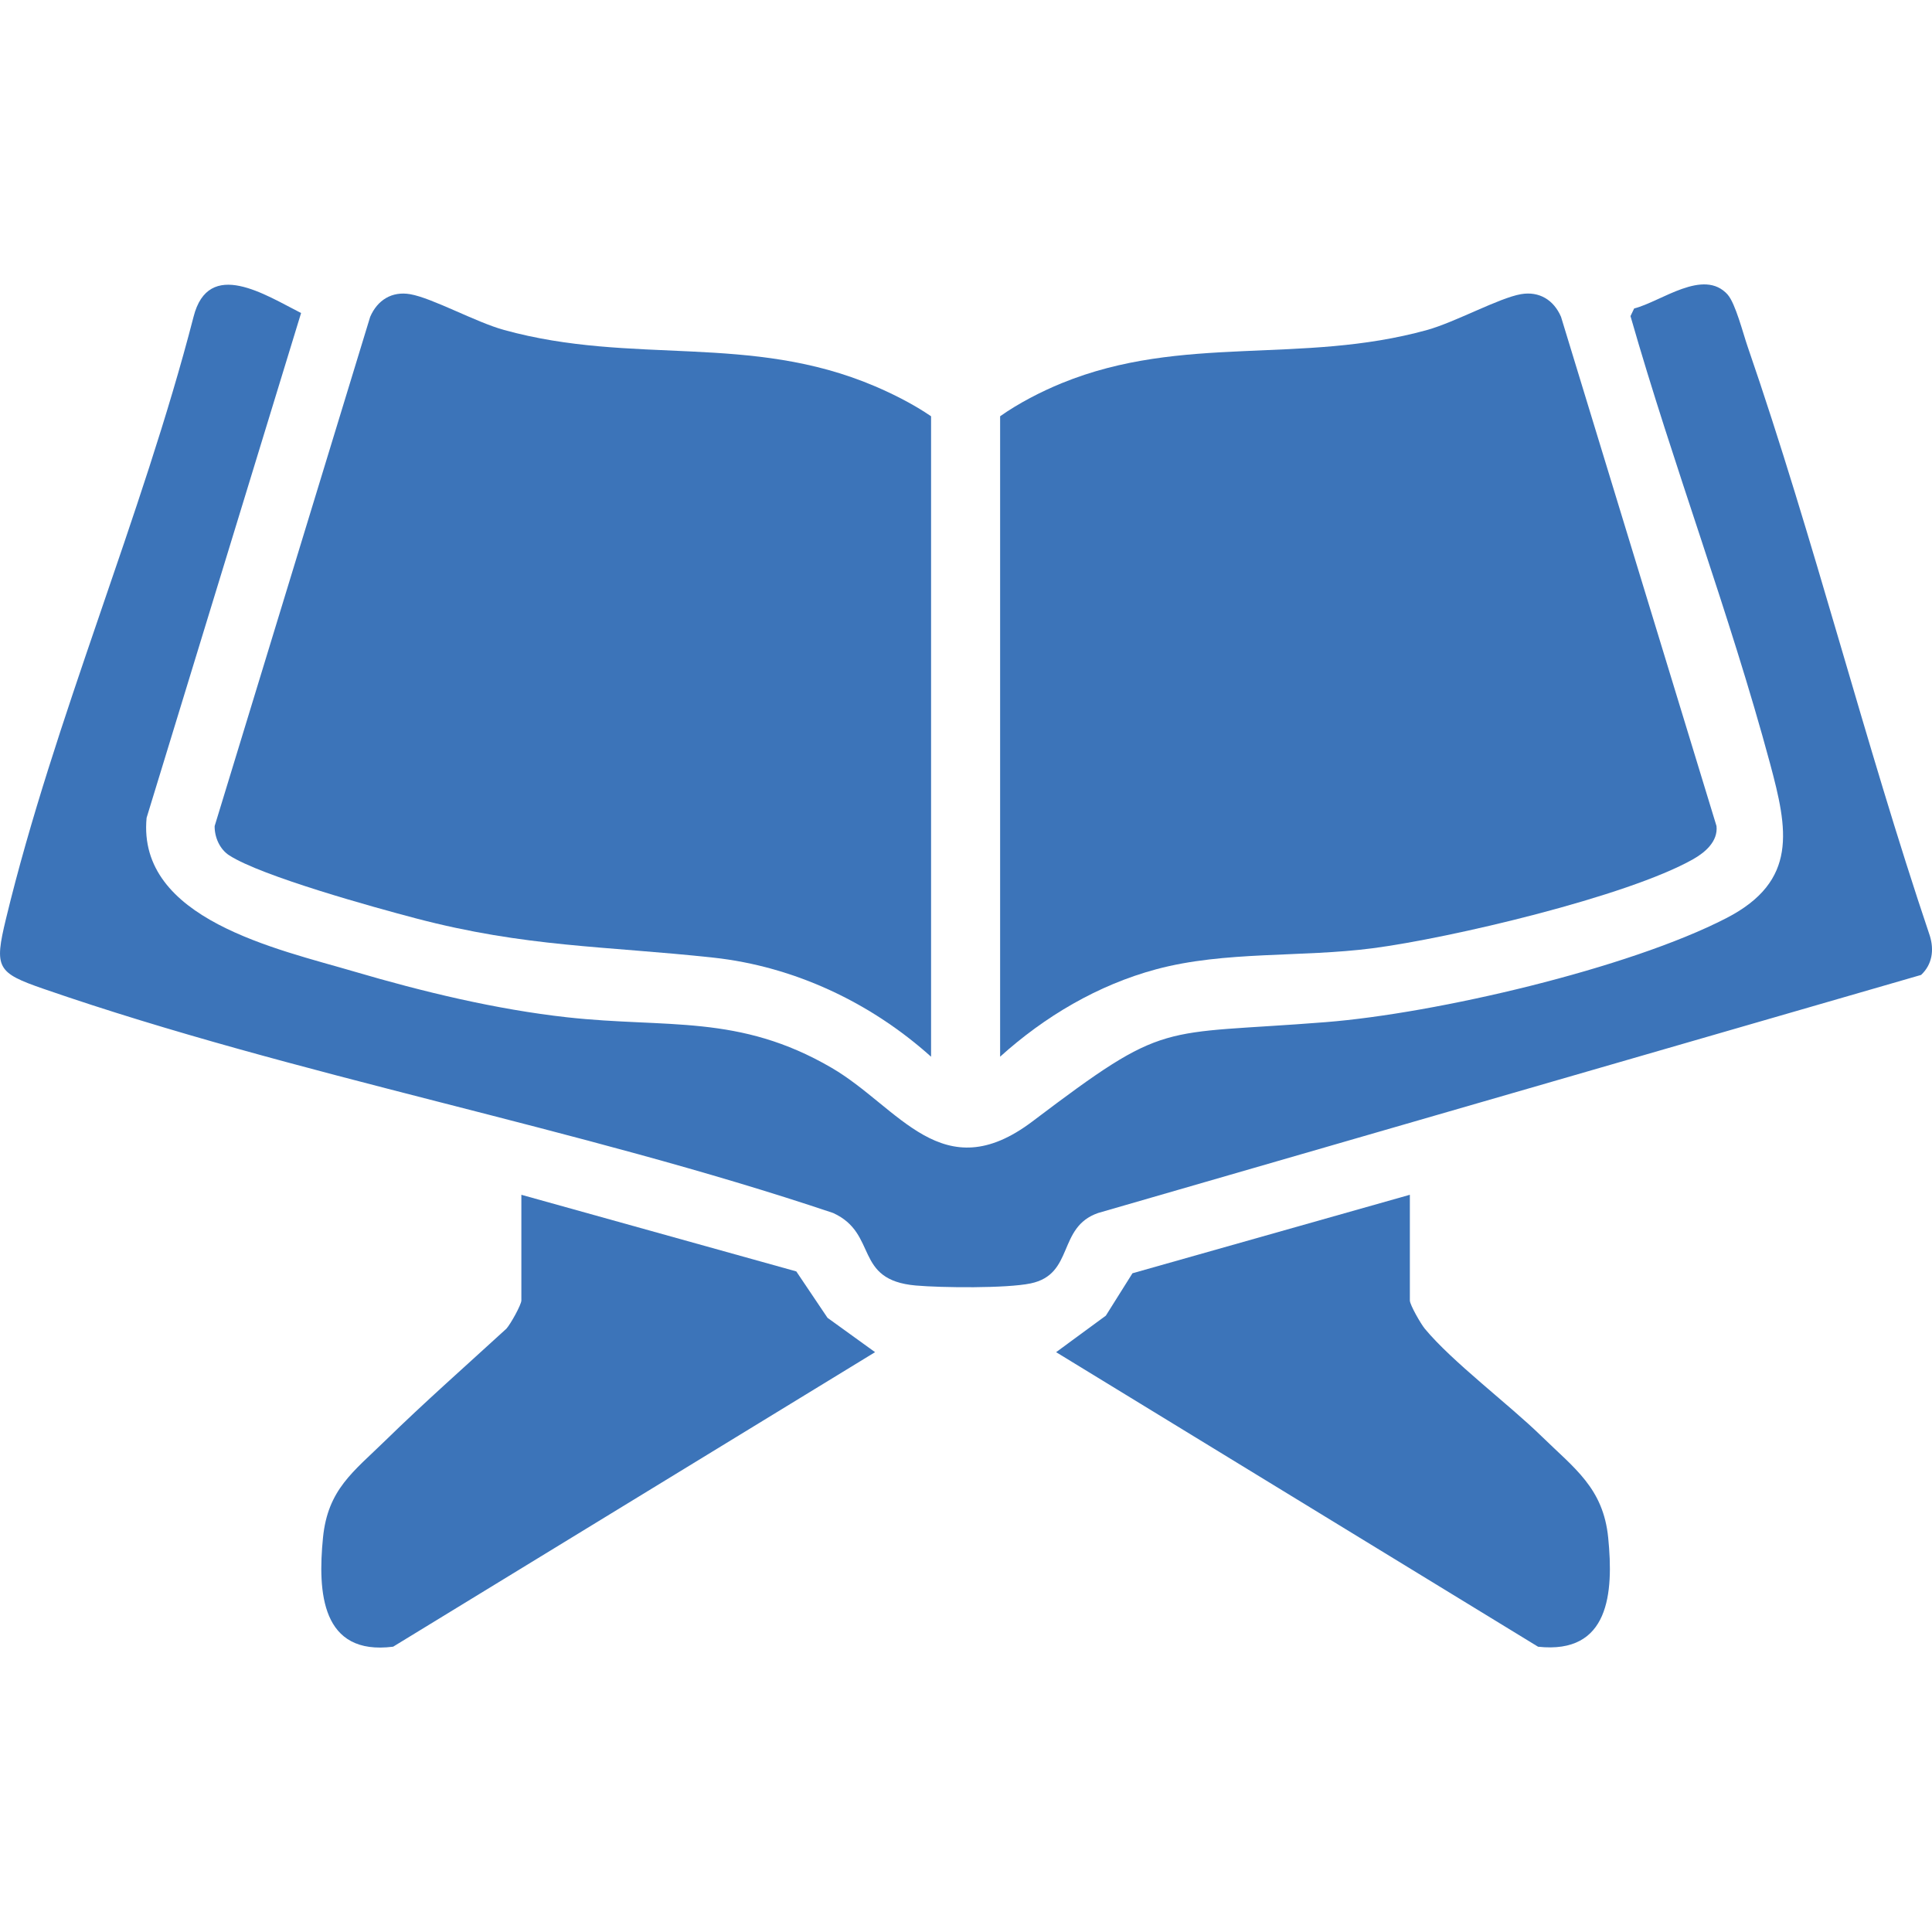
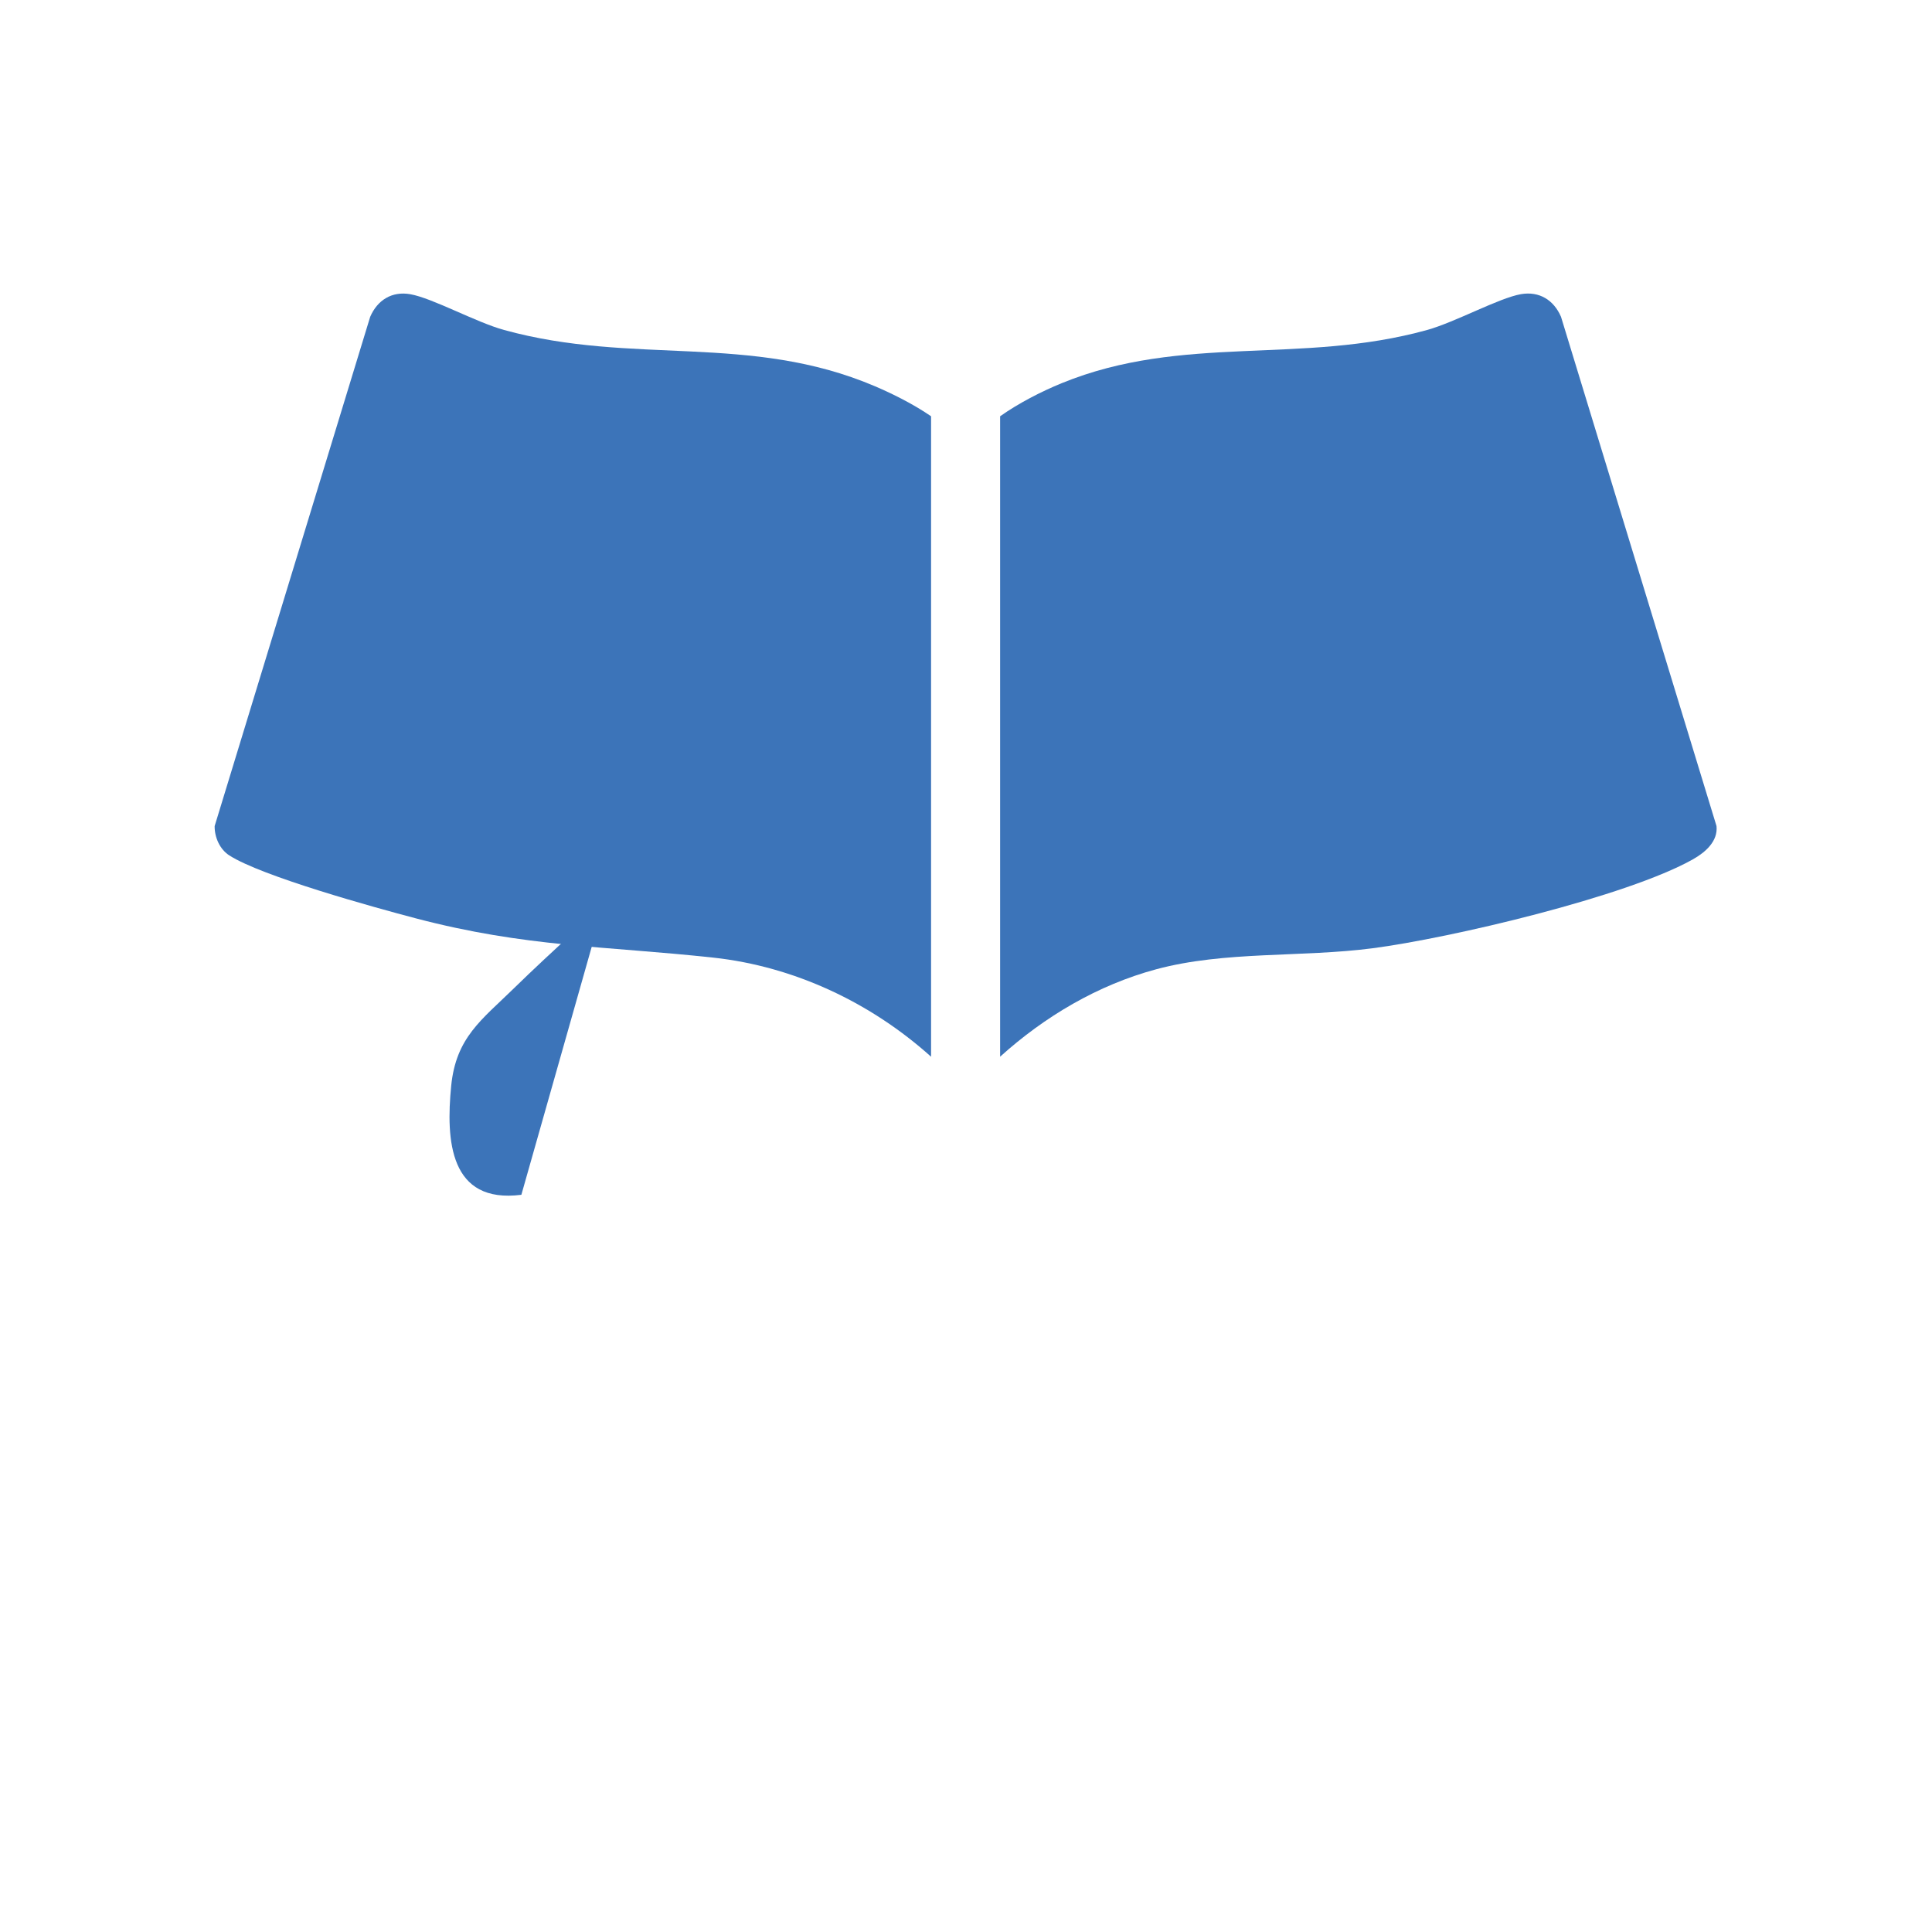
<svg xmlns="http://www.w3.org/2000/svg" id="Layer_1" viewBox="0 0 500 500">
  <defs>
    <style>      .st0 {        fill: none;      }      .st1 {        fill: #3c74b9;      }    </style>
  </defs>
-   <rect class="st0" width="500" height="500" />
  <g>
    <path class="st1" d="M240.97,273.49c-15.56-13.99-35.38-23.38-56.39-25.66-28.13-3.04-48.45-2.67-76.92-10.15-10.84-2.85-39.94-10.9-48.33-16.31-2.47-1.59-3.82-4.71-3.78-7.58l40.25-131.79c1.87-4.34,5.63-6.69,10.37-5.86,5.74,1,16.98,7.25,24.29,9.26,33.46,9.22,63.57.76,95.95,14.55,4.88,2.08,10.17,4.77,14.55,7.78v165.76Z" />
    <path class="st1" d="M258.83,273.49V107.73c4.76-3.37,10.6-6.38,15.98-8.58,31.31-12.78,61.83-4.68,94.52-13.75,7.29-2.02,18.57-8.27,24.29-9.27,4.75-.82,8.5,1.52,10.37,5.86l40.24,131.79c.42,3.93-2.9,6.8-6.03,8.57-17.07,9.67-62.93,20.45-82.98,23.06-18.45,2.4-38.22.66-55.97,5.43-15.12,4.06-28.92,12.24-40.43,22.64Z" />
-     <path class="st1" d="M447.12,76.26c2,2.23,3.98,10,5.12,13.31,17.33,50.25,30.21,102.22,47.2,152.61,1.15,3.74.6,7.44-2.26,10.13l-212.98,61.61c-10.65,3.68-6.09,15.86-17.49,18.23-6.26,1.3-22.96,1.13-29.69.54-16.22-1.42-9.68-13.43-21.41-18.77-66.28-22.29-138.56-35.25-204.32-58-12.11-4.19-12.82-5.41-9.74-18.15,12.47-51.58,35.18-104.01,48.53-155.75,3.88-15.39,18.7-5.62,27.84-1.01l-39.98,130.64c-2.5,26.27,33.92,33.96,53.73,39.79,17.74,5.22,36.7,9.8,55.13,11.84,25.85,2.86,44.42-.92,68.42,13.07,17.53,10.23,28.63,31.53,51.99,13.86,35.1-26.55,32.23-22.22,75.89-25.68,28.53-2.26,78.33-13.85,103.68-26.92,18.64-9.6,15.89-22.97,11.3-40.04-10.48-38.92-25.02-77-36.11-115.76l.95-1.98c7.03-1.78,17.94-10.54,24.21-3.58Z" />
-     <path class="st1" d="M134.93,309.21l71.15,19.83,8.08,12.01,12.31,8.89-124.72,76.22c-18.58,2.38-19.56-14.07-18.16-28.2,1.24-12.52,7.86-17.06,16.15-25.16,10.11-9.88,20.9-19.39,31.33-28.95,1.09-1.22,3.86-6.2,3.86-7.3v-27.35Z" />
-     <path class="st1" d="M364.87,309.21v27.35c0,1.12,2.83,6.05,3.86,7.3,7.11,8.59,21.71,19.53,30.21,27.83,8.54,8.34,15.98,13.42,17.26,26.27,1.43,14.34.31,30.22-18.15,28.21l-124.73-76.23,12.87-9.45,6.89-10.97,71.78-20.31Z" />
+     <path class="st1" d="M134.93,309.21c-18.58,2.38-19.56-14.07-18.16-28.2,1.24-12.52,7.86-17.06,16.15-25.16,10.11-9.88,20.9-19.39,31.33-28.95,1.09-1.22,3.86-6.2,3.86-7.3v-27.35Z" />
  </g>
</svg>